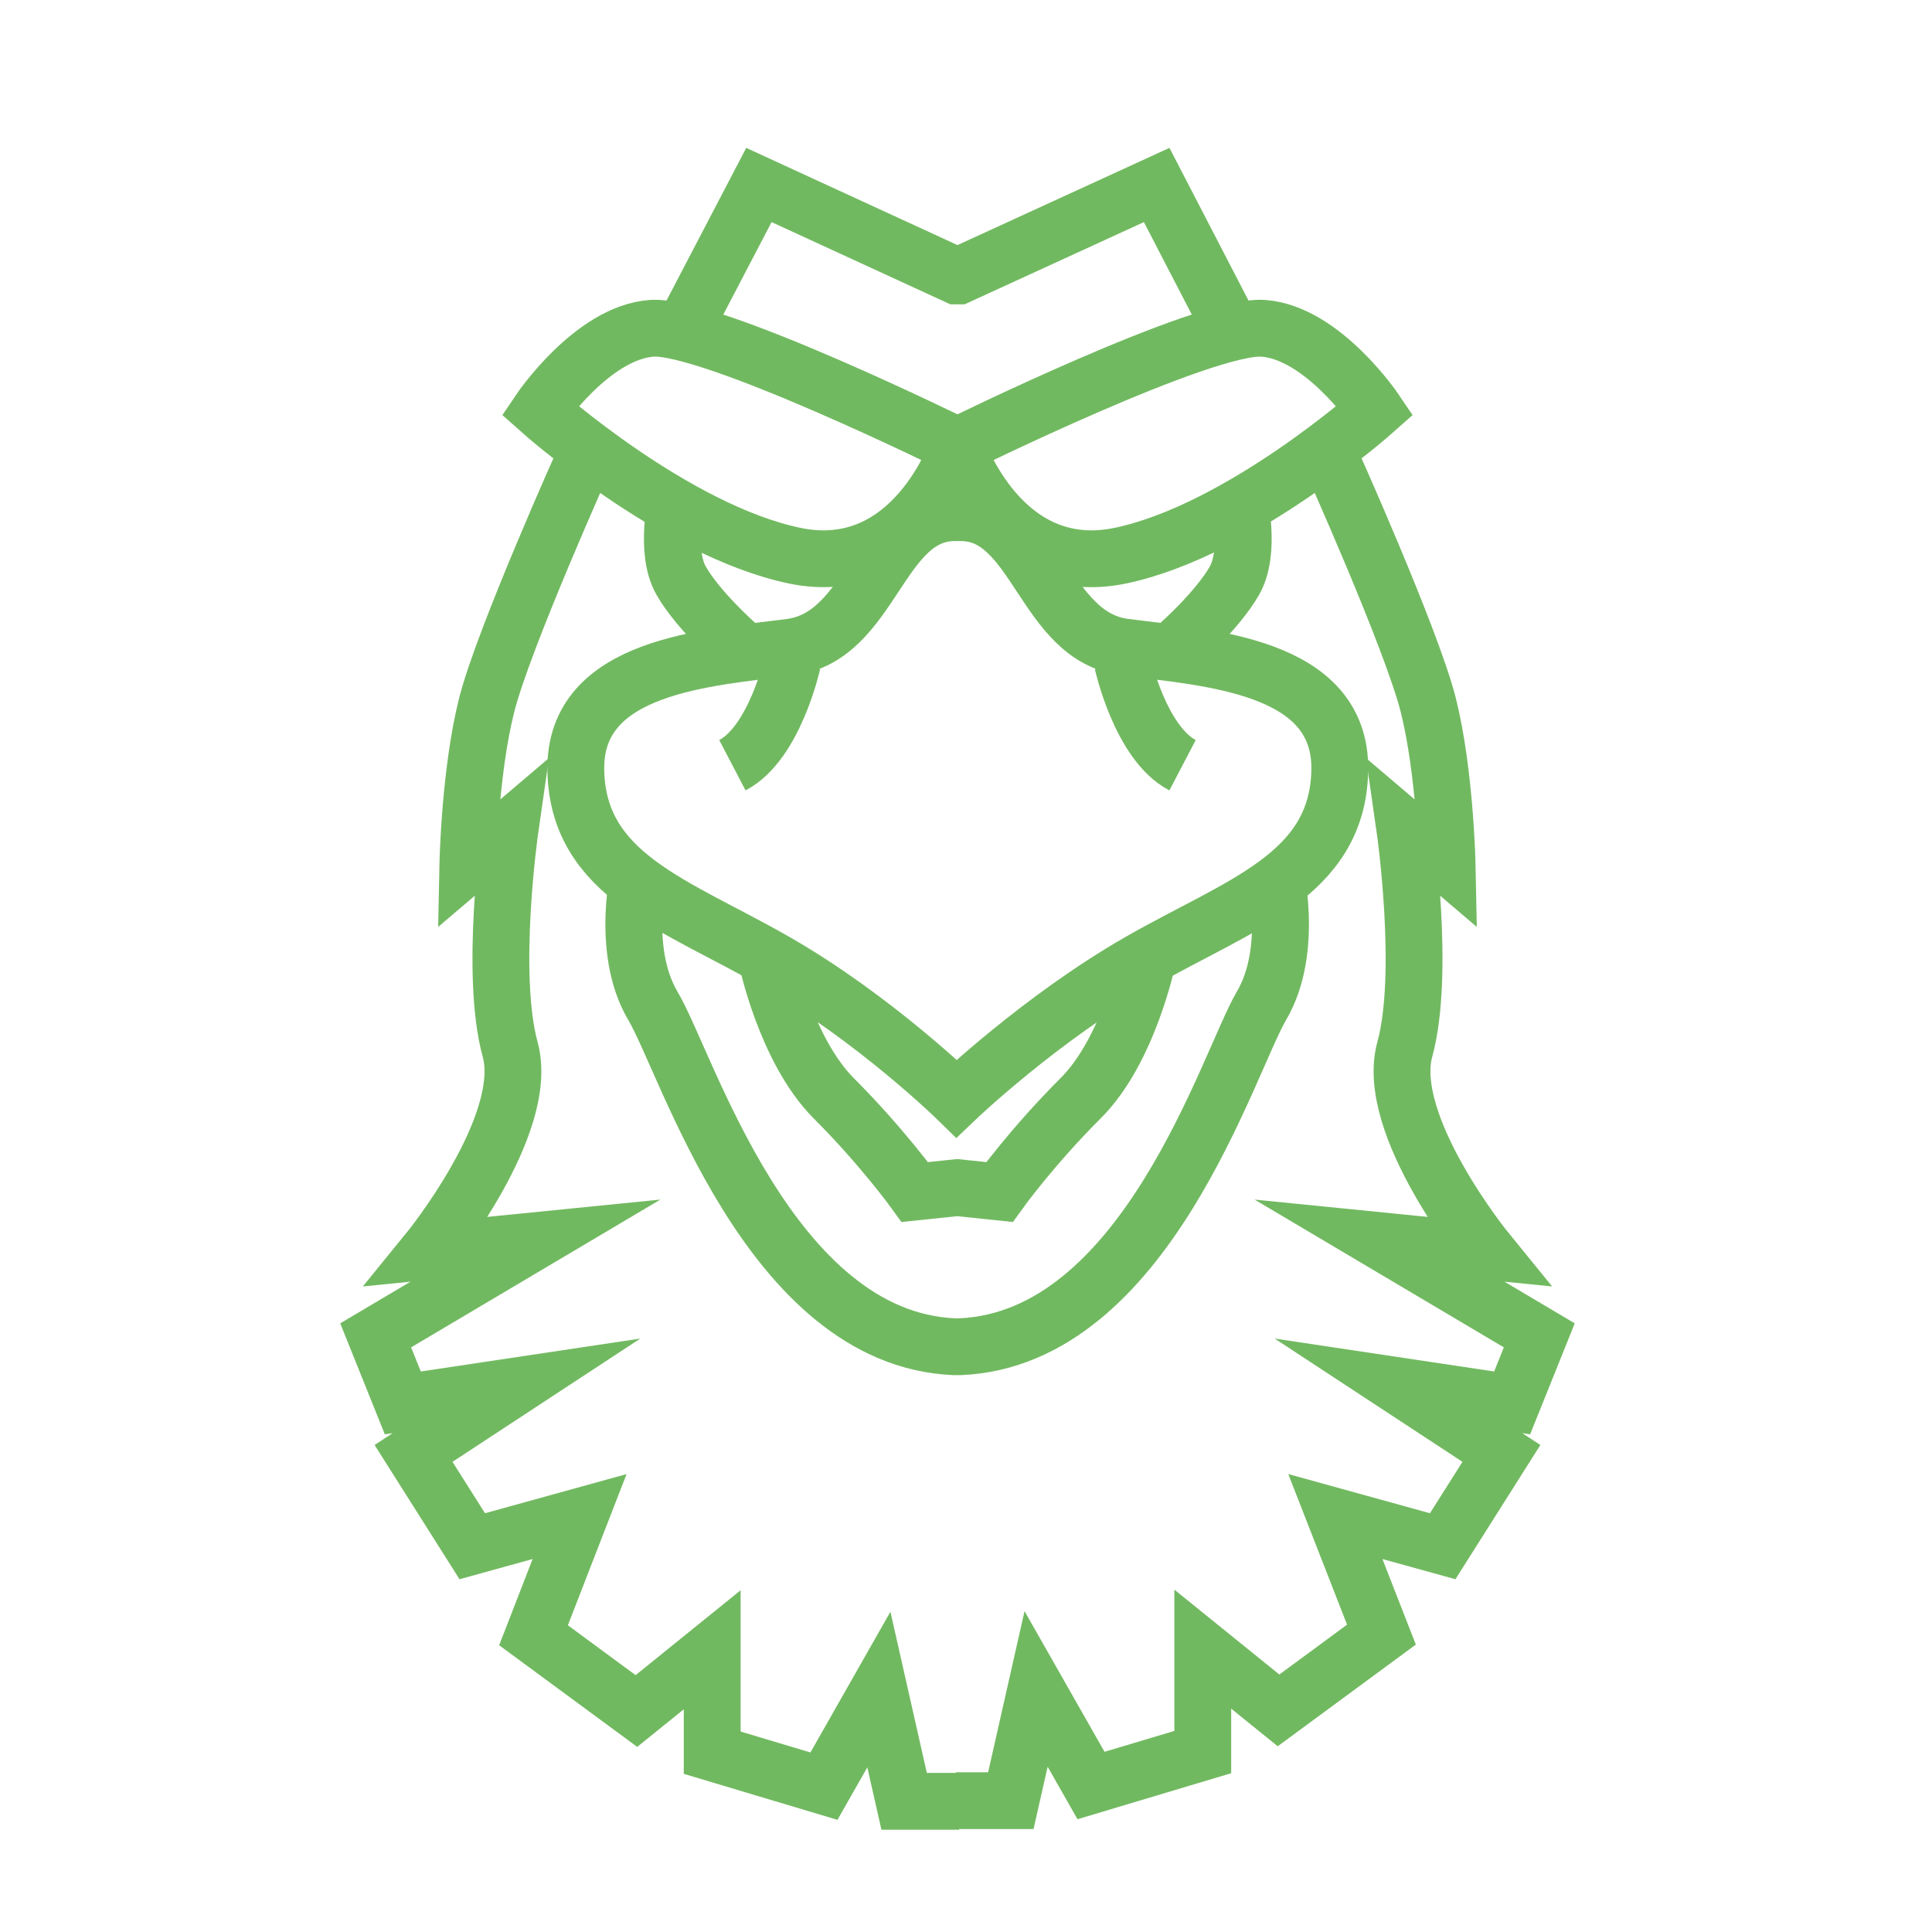
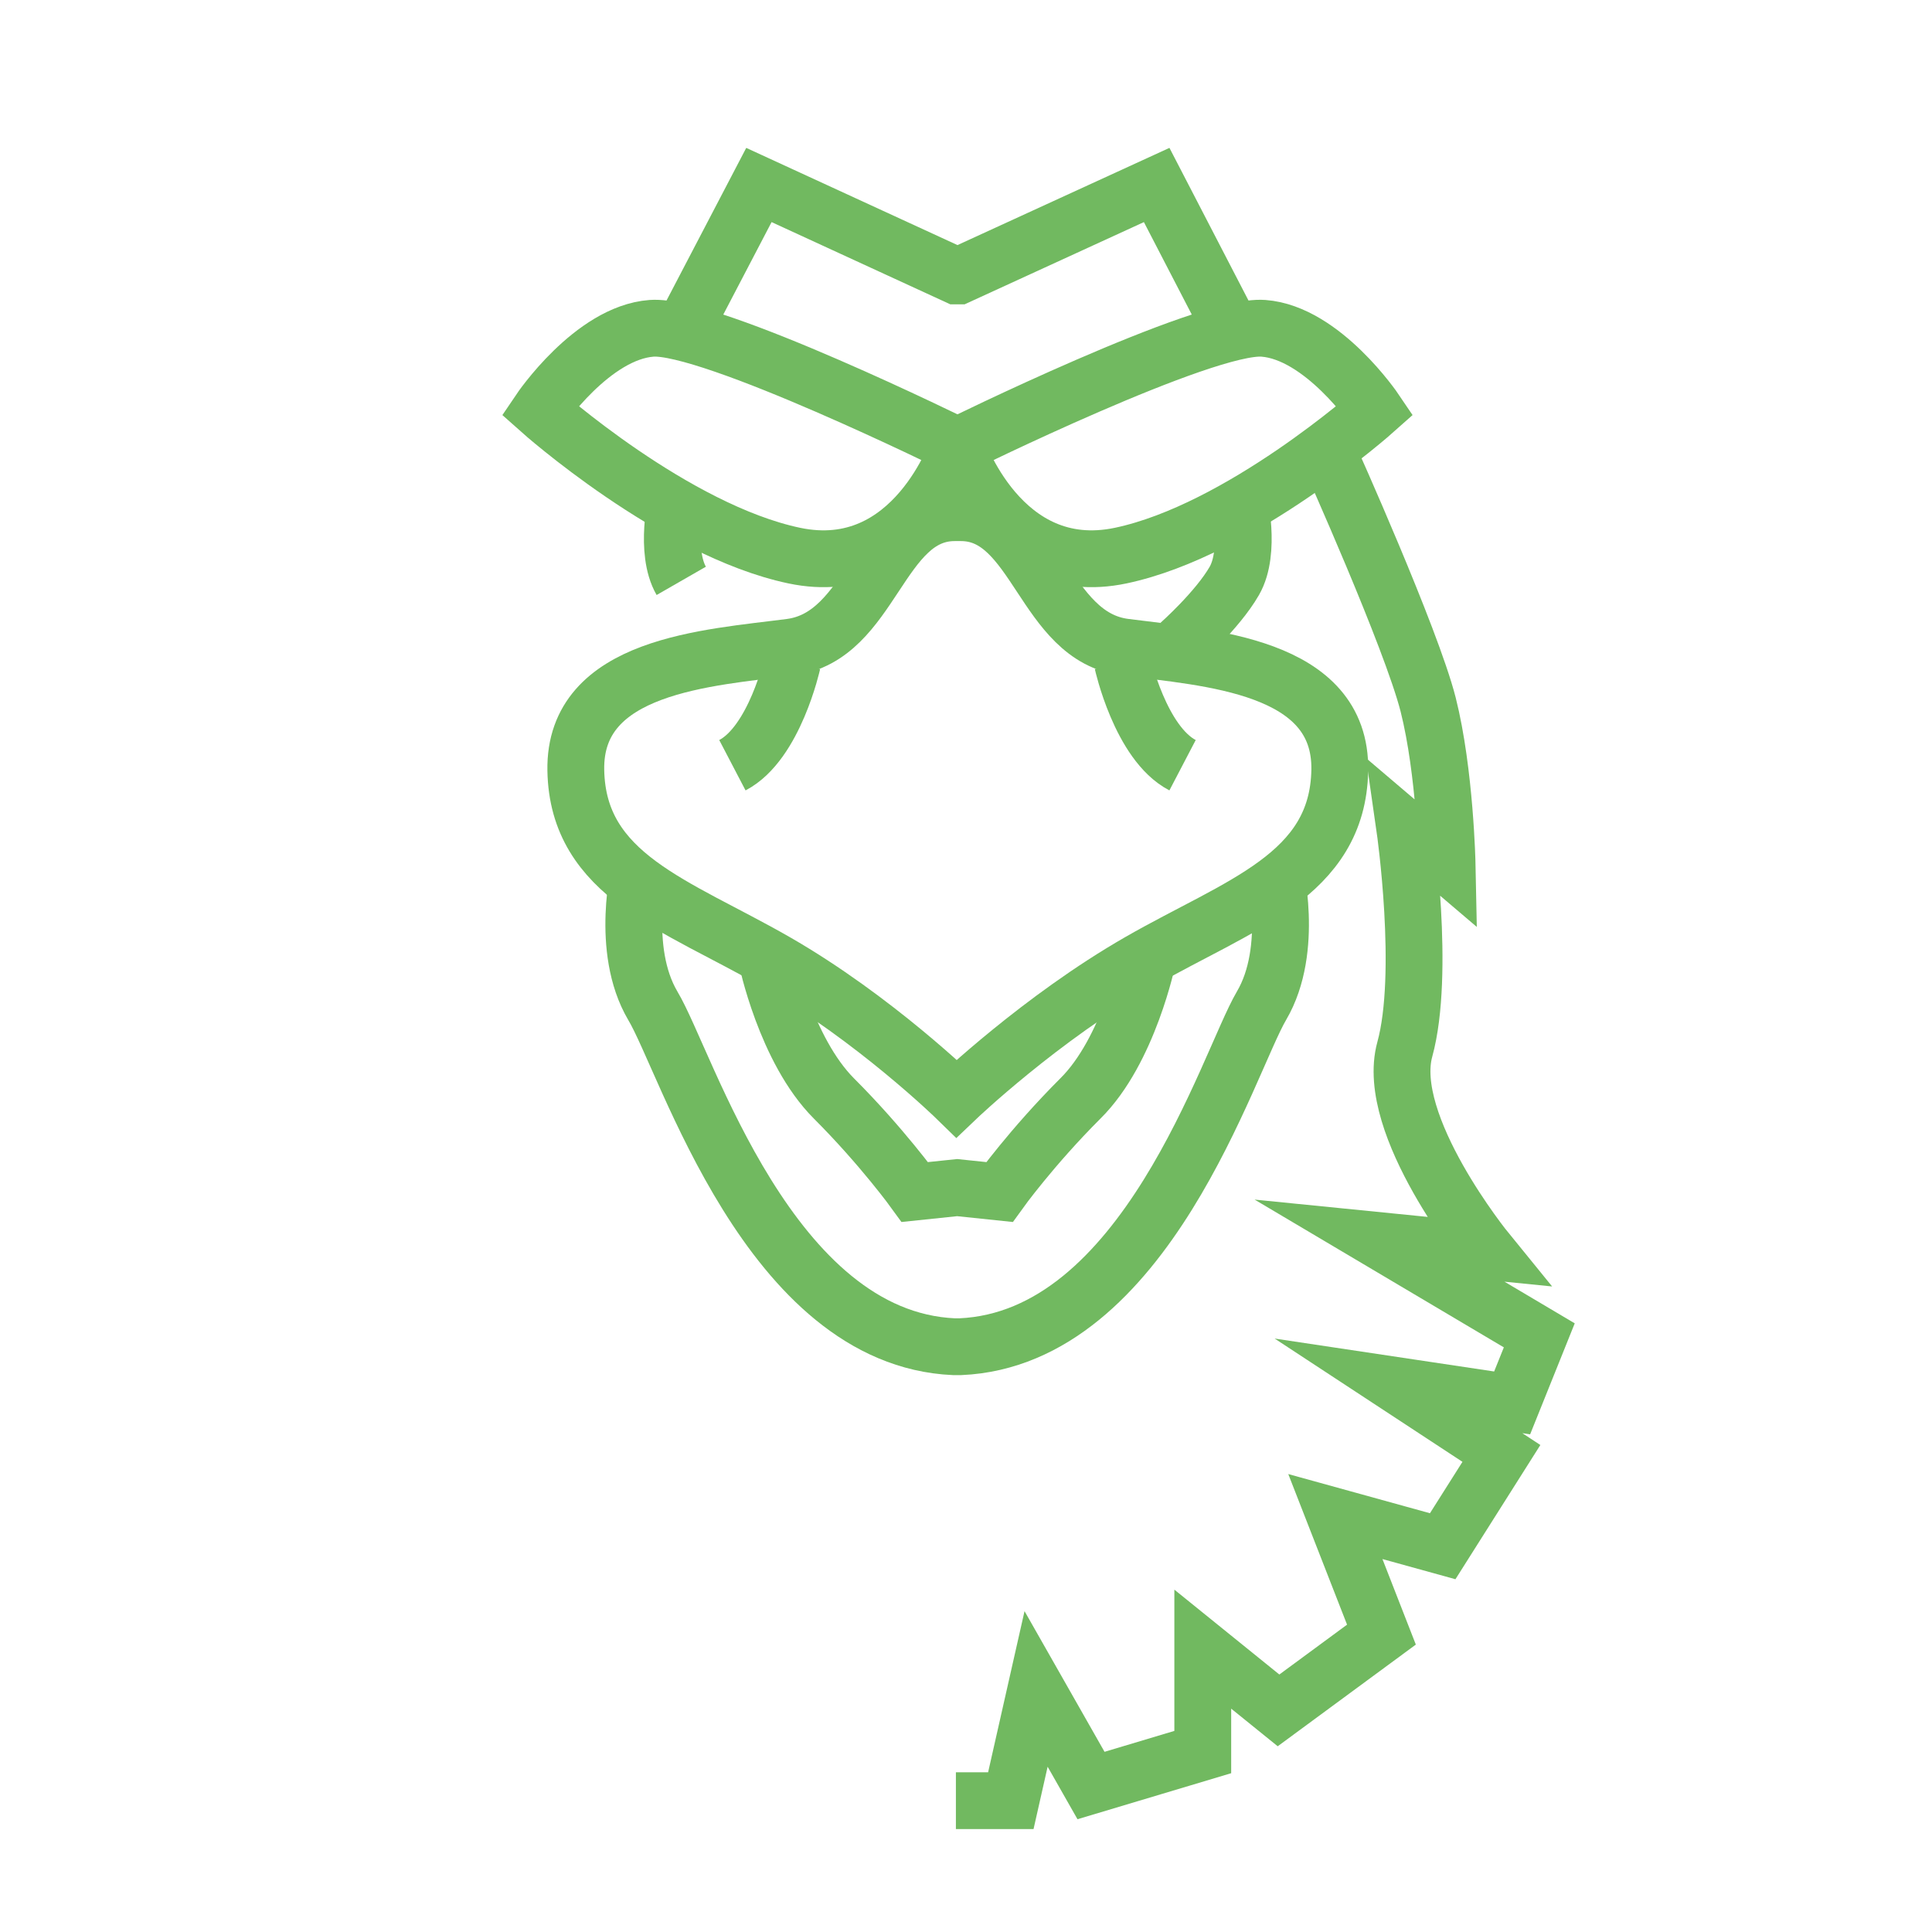
<svg xmlns="http://www.w3.org/2000/svg" version="1.1" id="Слой_1" x="0px" y="0px" width="306px" height="306px" viewBox="0 0 306 306" style="enable-background:new 0 0 306 306;" xml:space="preserve">
  <style type="text/css">
	.st0{fill:none;stroke:#71B960;stroke-width:9;stroke-miterlimit:10;}
</style>
  <g>
</g>
  <g>
    <path class="st0" d="M151.8,70.7c0,0-7,21.3-26,17.3S85.5,65,85.5,65s8.3-12.3,17.7-13C112.5,51.3,151.8,70.7,151.8,70.7z" />
-     <path class="st0" d="M107.2,79c0,0-2,8.3,0.7,13c2.7,4.7,8.7,10,8.7,10" />
-     <path class="st0" d="M92.7,72.3c0,0-12.9,28.7-15.6,39.3s-3,25.3-3,25.3l6.7-5.7c0,0-3.3,23,0,35c3.3,12-13,32-13,32l17-1.7   l-25.3,15l4.3,10.7l18-2.7l-16.3,10.7l9.3,14.7l17-4.7L84.5,259l16.3,12l12-9.7v16.3l17.7,5.3l8.7-15.3l4,17.7h8.7" />
+     <path class="st0" d="M107.2,79c0,0-2,8.3,0.7,13" />
    <path class="st0" d="M125.5,105c0,0-2.8,12.7-9.5,16.2" />
    <path class="st0" d="M151.5,70.7c0,0,7,21.3,26,17.3s40.3-23,40.3-23s-8.3-12.3-17.7-13C190.8,51.3,151.5,70.7,151.5,70.7z" />
    <path class="st0" d="M152.2,81.2c12,0,13,19.7,26,21.3c13,1.7,34.3,2.8,34,19.5c-0.3,16.7-16,21.3-31.7,30.3s-29,21.7-29,21.7   s-13-12.7-28.7-21.7S91.5,138.7,91.2,122s21-17.8,34-19.5c13-1.7,14-21.3,26-21.3H152.2z" />
    <path class="st0" d="M201.8,137.3c0,0,3.3,13-2,22s-18.3,52.7-47.7,54h-1c-29.3-1.3-42.3-45-47.7-54c-5.3-9-2-22-2-22" />
    <path class="st0" d="M181.8,151.7c0,0-3,14.7-10.7,22.3c-7.7,7.7-12.8,14.8-12.8,14.8l-6.7-0.7h0l-6.7,0.7c0,0-5.2-7.2-12.8-14.8   c-7.7-7.7-10.7-22.3-10.7-22.3" />
    <path class="st0" d="M196.2,79c0,0,2,8.3-0.7,13c-2.7,4.7-8.7,10-8.7,10" />
    <polyline class="st0" points="194.8,51.7 183.2,29.3 151.8,43.7 151.5,43.7 120.2,29.3 108.5,51.7  " />
    <path class="st0" d="M210.6,72.3c0,0,12.9,28.7,15.6,39.3c2.7,10.7,3,25.3,3,25.3l-6.7-5.7c0,0,3.3,23,0,35c-3.3,12,13,32,13,32   l-17-1.7l25.3,15l-4.3,10.7l-18-2.7l16.3,10.7l-9.3,14.7l-17-4.7l7.3,18.7l-16.3,12l-12-9.7v16.3l-17.7,5.3l-8.7-15.3l-4,17.7h-8.7   " />
    <path class="st0" d="M177.8,105c0,0,2.8,12.7,9.5,16.2" />
  </g>
</svg>